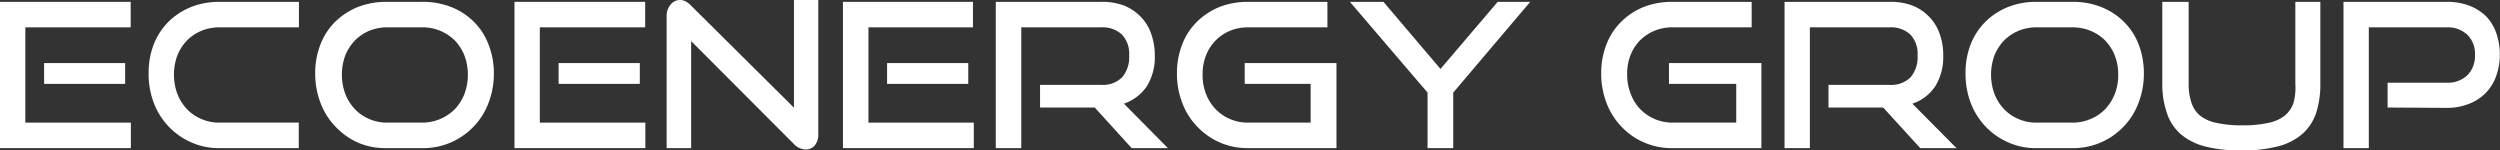
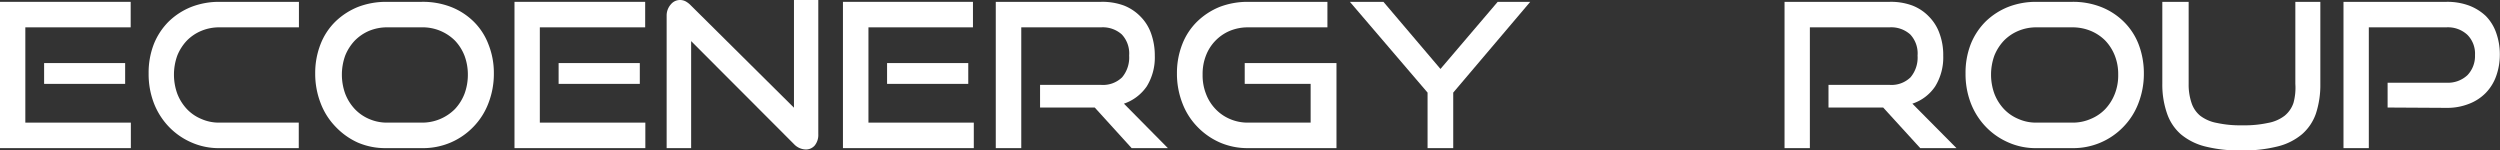
<svg xmlns="http://www.w3.org/2000/svg" viewBox="0 0 149.03 8.95">
  <rect x="0" y="0" width="149.03" height="8.95" fill="#333333" stroke="none" />
  <defs>
    <style> .cls-1 { fill: #fff; } </style>
  </defs>
  <title>ecoenergy</title>
  <g id="Слой_2" data-name="Слой 2">
    <g id="Слой_1-2" data-name="Слой 1">
      <g>
        <path class="cls-1" d="M0,8.83V.11H7.79V1.63H1.51V7.31H7.8V8.83ZM2.63,5V3.76H7.46V5Z" />
        <path class="cls-1" d="M13.09,8.83a4,4,0,0,1-1.68-.34,4.15,4.15,0,0,1-1.35-.94,4.24,4.24,0,0,1-.89-1.41,4.83,4.83,0,0,1-.31-1.76,4.7,4.7,0,0,1,.31-1.75,4,4,0,0,1,.89-1.35A4.13,4.13,0,0,1,11.41.41a4.56,4.56,0,0,1,1.68-.3h4.73V1.63H13.09A2.74,2.74,0,0,0,12,1.84a2.61,2.61,0,0,0-.86.58,2.83,2.83,0,0,0-.57.89,3.35,3.35,0,0,0,0,2.28,2.81,2.81,0,0,0,.57.91,2.49,2.49,0,0,0,.86.59,2.58,2.58,0,0,0,1.08.22h4.73V8.83Z" />
        <path class="cls-1" d="M23,8.83a4.12,4.12,0,0,1-1.69-.34A4.22,4.22,0,0,1,20,7.55a4.09,4.09,0,0,1-.89-1.41,4.83,4.83,0,0,1-.32-1.76,4.7,4.7,0,0,1,.32-1.75A3.83,3.83,0,0,1,20,1.28,4.19,4.19,0,0,1,21.35.41,4.66,4.66,0,0,1,23,.11h2.12A4.64,4.64,0,0,1,26.9.42a4,4,0,0,1,1.35.88,3.79,3.79,0,0,1,.87,1.35,4.59,4.59,0,0,1,.32,1.73,4.83,4.83,0,0,1-.32,1.76,4.09,4.09,0,0,1-.89,1.41,4.15,4.15,0,0,1-1.35.94,4.19,4.19,0,0,1-1.72.34Zm2.12-1.52a2.75,2.75,0,0,0,2-.81,2.81,2.81,0,0,0,.57-.91,3.25,3.25,0,0,0,.2-1.14,3.19,3.19,0,0,0-.2-1.13,2.77,2.77,0,0,0-.57-.9,2.73,2.73,0,0,0-2-.79H23A2.82,2.82,0,0,0,22,1.84a2.67,2.67,0,0,0-.85.58,2.83,2.83,0,0,0-.57.89,3.35,3.35,0,0,0,0,2.28,2.81,2.81,0,0,0,.57.91,2.55,2.55,0,0,0,.85.59A2.66,2.66,0,0,0,23,7.31Z" />
        <path class="cls-1" d="M30.67,8.83V.11h7.79V1.63H32.18V7.31h6.29V8.83ZM33.3,5V3.76h4.84V5Z" />
        <path class="cls-1" d="M41.2,2.45V8.83H39.74V.91A1,1,0,0,1,40,.25.7.7,0,0,1,40.52,0a.75.75,0,0,1,.33.07,1.27,1.27,0,0,1,.32.24l6.16,6.11V0h1.45V8a1,1,0,0,1-.21.67.69.69,0,0,1-.55.24,1,1,0,0,1-.69-.32Z" />
        <path class="cls-1" d="M50.25,8.83V.11H58V1.63H51.77V7.31h6.28V8.83ZM52.88,5V3.76h4.84V5Z" />
        <path class="cls-1" d="M67.46,8.83l-2.2-2.42H62V5.06h3.64a1.63,1.63,0,0,0,1.25-.45,1.83,1.83,0,0,0,.42-1.3,1.65,1.65,0,0,0-.44-1.26,1.7,1.7,0,0,0-1.23-.42H60.88v7.2H59.36V.11h6.27A3.71,3.71,0,0,1,67,.33,2.81,2.81,0,0,1,68,1a2.69,2.69,0,0,1,.62,1,3.88,3.88,0,0,1,.22,1.32,3.28,3.28,0,0,1-.48,1.83A2.72,2.72,0,0,1,67,6.18l2.62,2.65Z" />
        <path class="cls-1" d="M74.4,8.83a4.12,4.12,0,0,1-1.69-.34,4.22,4.22,0,0,1-1.34-.94,4.09,4.09,0,0,1-.89-1.41,4.83,4.83,0,0,1-.32-1.76,4.7,4.7,0,0,1,.32-1.75,3.83,3.83,0,0,1,.89-1.35A4.19,4.19,0,0,1,72.71.41,4.66,4.66,0,0,1,74.4.11h4.73V1.63H74.4a2.82,2.82,0,0,0-1.09.21,2.61,2.61,0,0,0-1.42,1.47,3,3,0,0,0-.2,1.14,3,3,0,0,0,.2,1.14,2.65,2.65,0,0,0,.57.91,2.55,2.55,0,0,0,.85.59,2.66,2.66,0,0,0,1.09.22h3.73V5H74.2V3.76h5.47V8.83Z" />
        <path class="cls-1" d="M85.1,8.83V5.52L80.47.11h2l3.4,4,3.41-4h1.94L86.63,5.52V8.83Z" />
-         <path class="cls-1" d="M99.7,8.83A4.12,4.12,0,0,1,98,8.49a4,4,0,0,1-1.34-.94,4.09,4.09,0,0,1-.89-1.41,4.83,4.83,0,0,1-.32-1.76,4.7,4.7,0,0,1,.32-1.75,3.83,3.83,0,0,1,.89-1.35A4,4,0,0,1,98,.41,4.66,4.66,0,0,1,99.7.11h4.72V1.63H99.7a2.75,2.75,0,0,0-1.09.21,2.72,2.72,0,0,0-.86.58,2.64,2.64,0,0,0-.56.89A3,3,0,0,0,97,4.45a3,3,0,0,0,.21,1.14,2.63,2.63,0,0,0,.56.91,2.7,2.7,0,0,0,2,.81h3.73V5H99.49V3.76H105V8.83Z" />
        <path class="cls-1" d="M114.47,8.83l-2.21-2.42H109V5.06h3.64a1.63,1.63,0,0,0,1.25-.45,1.83,1.83,0,0,0,.42-1.3,1.65,1.65,0,0,0-.44-1.26,1.7,1.7,0,0,0-1.23-.42h-4.75v7.2h-1.51V.11h6.26A3.67,3.67,0,0,1,114,.33,2.73,2.73,0,0,1,115,1a2.69,2.69,0,0,1,.62,1,3.66,3.66,0,0,1,.22,1.32,3.28,3.28,0,0,1-.48,1.83A2.63,2.63,0,0,1,114,6.18l2.63,2.65Z" />
        <path class="cls-1" d="M121.4,8.83a4,4,0,0,1-1.68-.34,4.15,4.15,0,0,1-1.35-.94,4.24,4.24,0,0,1-.89-1.41,4.83,4.83,0,0,1-.31-1.76,4.7,4.7,0,0,1,.31-1.75,4,4,0,0,1,.89-1.35,4.13,4.13,0,0,1,1.35-.87,4.56,4.56,0,0,1,1.68-.3h2.13a4.59,4.59,0,0,1,1.73.31,4,4,0,0,1,1.35.88,3.81,3.81,0,0,1,.88,1.35,4.8,4.8,0,0,1,.31,1.73,4.83,4.83,0,0,1-.32,1.76,4.09,4.09,0,0,1-.89,1.41,4.14,4.14,0,0,1-3.06,1.28Zm2.13-1.52a2.67,2.67,0,0,0,1.1-.22,2.53,2.53,0,0,0,.87-.59,2.81,2.81,0,0,0,.57-.91,3,3,0,0,0,.2-1.14,3,3,0,0,0-.2-1.13,2.77,2.77,0,0,0-.57-.9,2.65,2.65,0,0,0-.87-.58,2.84,2.84,0,0,0-1.1-.21H121.4a2.74,2.74,0,0,0-1.08.21,2.61,2.61,0,0,0-.86.58,2.83,2.83,0,0,0-.57.89,3.35,3.35,0,0,0,0,2.28,2.81,2.81,0,0,0,.57.91,2.49,2.49,0,0,0,.86.59,2.58,2.58,0,0,0,1.08.22Z" />
        <path class="cls-1" d="M136.83.11h1.49V5a5.48,5.48,0,0,1-.26,1.76A2.89,2.89,0,0,1,137.23,8a3.58,3.58,0,0,1-1.46.73,8.42,8.42,0,0,1-2.16.24,8.47,8.47,0,0,1-2.16-.24A3.65,3.65,0,0,1,130,8a2.88,2.88,0,0,1-.82-1.24A5.21,5.21,0,0,1,128.9,5V.11h1.57V5a3.4,3.4,0,0,0,.17,1.13,1.65,1.65,0,0,0,.52.77,2.33,2.33,0,0,0,1,.43,6.52,6.52,0,0,0,1.51.14,6.61,6.61,0,0,0,1.52-.14,2.29,2.29,0,0,0,1-.43,1.67,1.67,0,0,0,.53-.77A3.42,3.42,0,0,0,136.83,5Z" />
        <path class="cls-1" d="M142.33,6.41V4.93h3.5a1.7,1.7,0,0,0,1.26-.45,1.65,1.65,0,0,0,.45-1.2,1.59,1.59,0,0,0-.45-1.2,1.7,1.7,0,0,0-1.26-.45h-4.62v7.2H139.7V.11h6.13a3.75,3.75,0,0,1,1.35.22,3,3,0,0,1,1,.62,2.69,2.69,0,0,1,.62,1,3.81,3.81,0,0,1,.22,1.3,3.79,3.79,0,0,1-.22,1.29,2.77,2.77,0,0,1-.62,1,2.79,2.79,0,0,1-1,.65,3.54,3.54,0,0,1-1.35.24Z" />
      </g>
    </g>
  </g>
</svg>